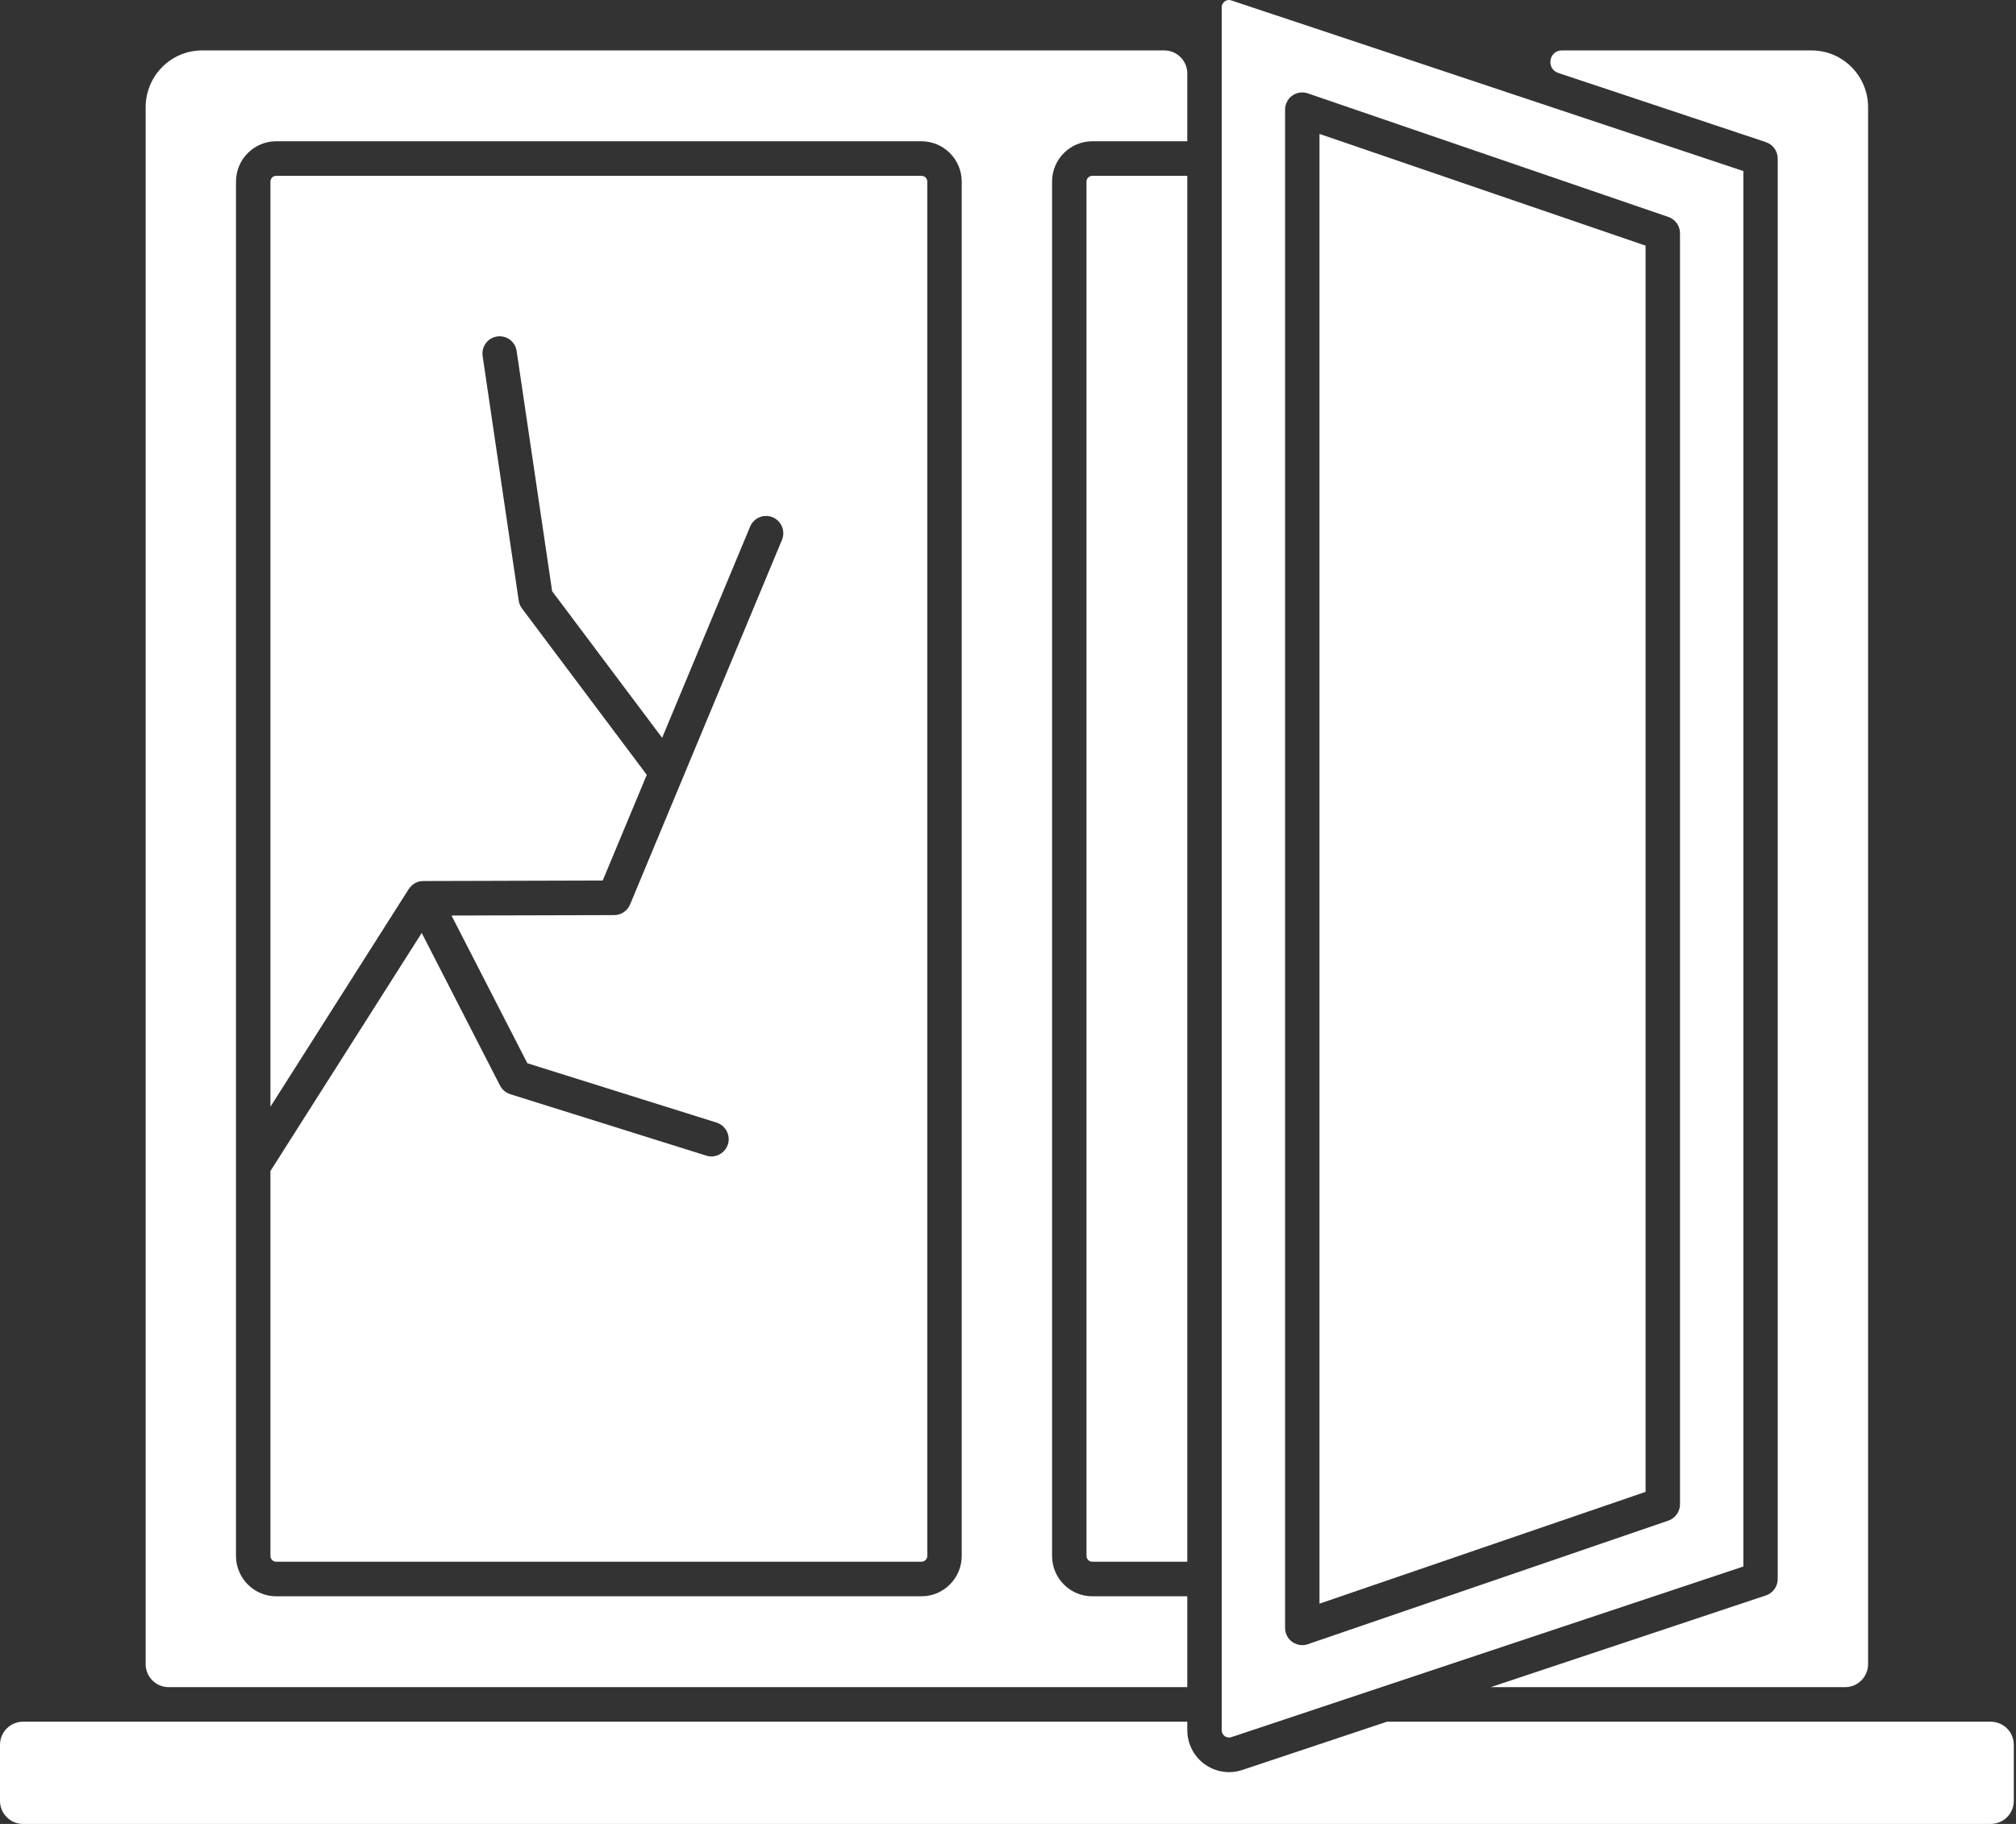
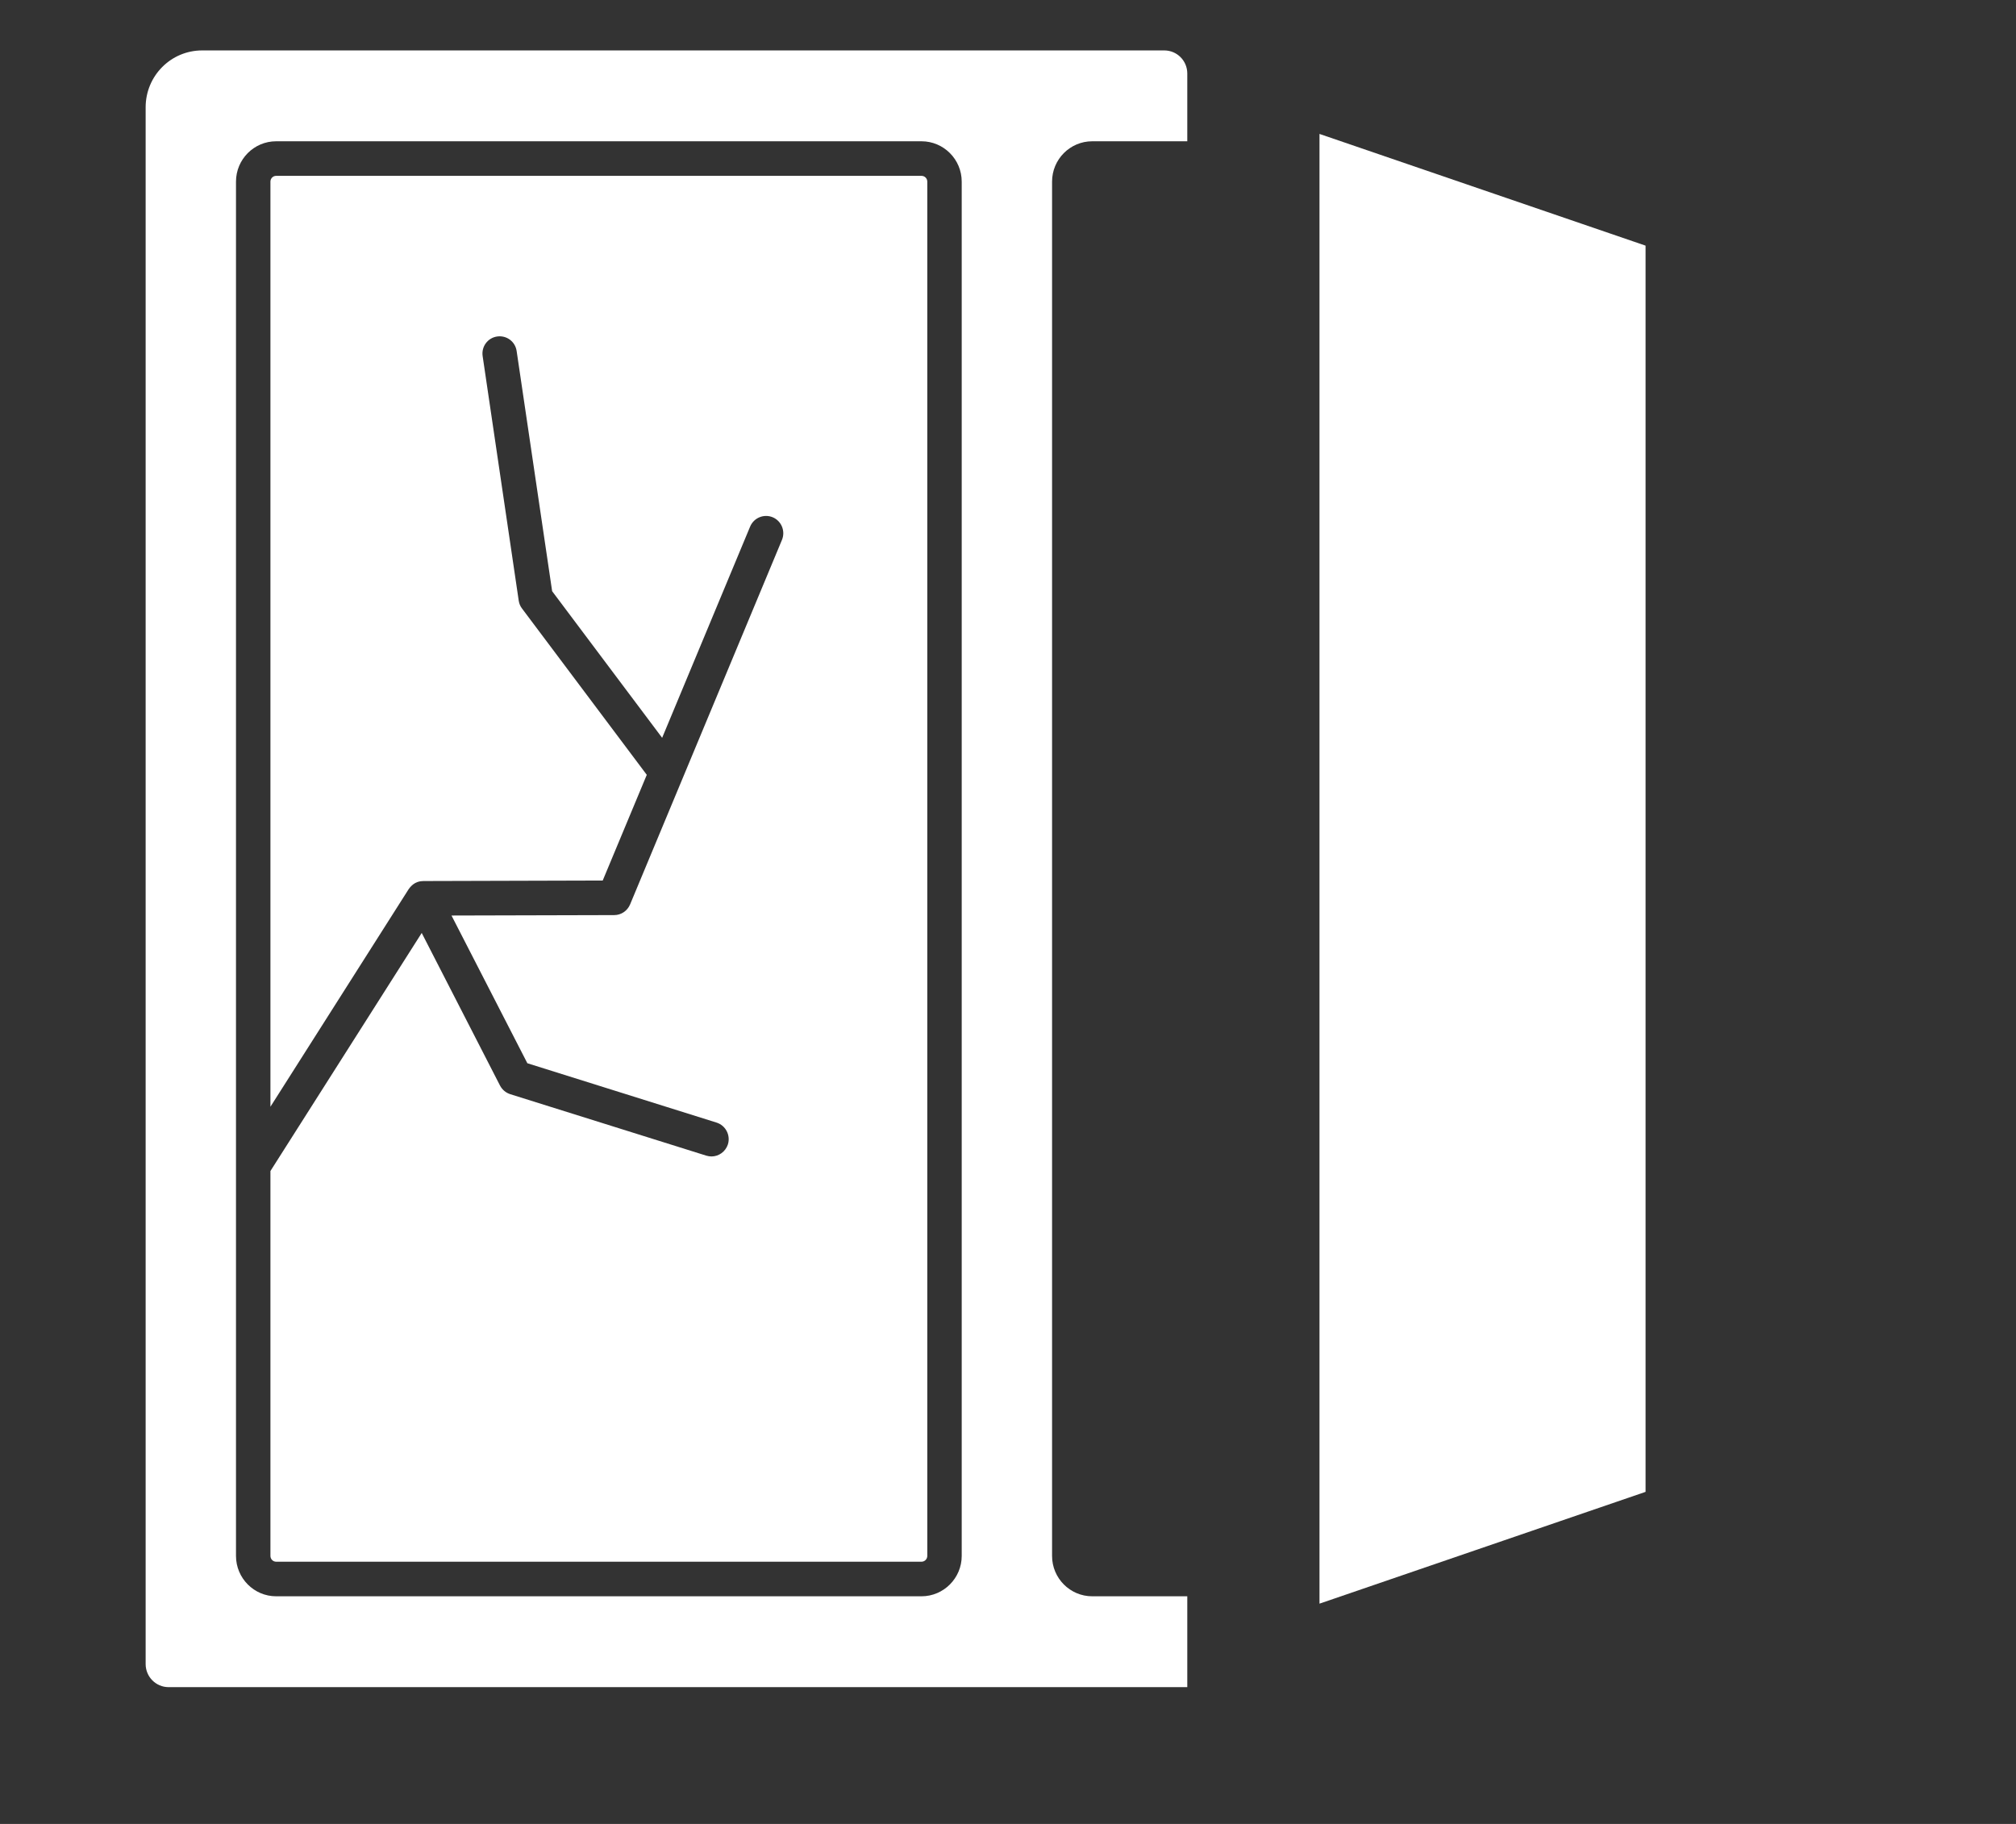
<svg xmlns="http://www.w3.org/2000/svg" width="147" height="133" viewBox="0 0 147 133" fill="none">
  <rect x="0" y="0" width="147" height="133" fill="#333333" stroke="none" />
-   <path d="M1.672 133H145.161C146.089 133 146.839 132.245 146.839 131.318V127.229C146.839 126.302 146.089 125.547 145.161 125.547H101.13L90.578 129.068C90.266 129.172 89.943 129.224 89.62 129.224C88.99 129.224 88.359 129.026 87.833 128.641C87.042 128.068 86.573 127.141 86.573 126.161V125.547H1.672C0.75 125.547 0 126.302 0 127.229V131.318C0 132.245 0.75 133 1.672 133Z" fill="white" />
  <path d="M119.989 17.912L96.213 9.766V116.938L119.989 108.786V17.912Z" fill="white" />
  <path d="M70.125 113.458C70.125 115.078 68.807 116.401 67.192 116.401H20.135C18.521 116.401 17.208 115.078 17.208 113.458V13.245C17.208 11.62 18.521 10.302 20.135 10.302H67.192C68.807 10.302 70.125 11.62 70.125 13.245V113.458ZM86.573 116.401H79.641C78.026 116.401 76.713 115.083 76.713 113.458V13.245C76.713 11.62 78.026 10.302 79.641 10.302H86.573V5.359C86.573 4.427 85.823 3.677 84.896 3.677H14.739C12.463 3.677 10.62 5.531 10.62 7.823V121.344C10.62 122.271 11.37 123.026 12.291 123.026H86.573V116.401Z" fill="white" />
-   <path d="M79.224 13.245V113.458C79.224 113.688 79.411 113.88 79.641 113.88H86.573V12.823H79.641C79.411 12.823 79.224 13.01 79.224 13.245Z" fill="white" />
-   <path d="M93.703 8C93.703 7.594 93.896 7.208 94.224 6.974C94.557 6.734 94.979 6.677 95.359 6.807L121.646 15.818C122.156 15.99 122.5 16.469 122.5 17.01V109.693C122.5 110.229 122.156 110.708 121.646 110.885L95.359 119.896C95.229 119.943 95.094 119.964 94.958 119.964C94.698 119.964 94.443 119.88 94.224 119.729C93.896 119.49 93.703 119.109 93.703 118.703V8ZM89.083 126.161C89.083 126.401 89.219 126.536 89.302 126.599C89.385 126.656 89.562 126.745 89.786 126.672L127.12 114.229V12.474L89.786 0.031C89.724 0.01 89.667 0 89.615 0C89.474 0 89.365 0.057 89.302 0.104C89.219 0.167 89.083 0.302 89.083 0.542V126.161Z" fill="white" />
  <path d="M67.193 12.823H20.135C19.906 12.823 19.719 13.01 19.719 13.245V80.703L29.807 64.823C29.818 64.812 29.828 64.797 29.838 64.787C29.88 64.729 29.922 64.672 29.974 64.625C29.995 64.604 30.016 64.578 30.037 64.562C30.088 64.51 30.151 64.469 30.213 64.432C30.234 64.422 30.25 64.406 30.271 64.391C30.276 64.391 30.281 64.385 30.287 64.385C30.37 64.339 30.453 64.312 30.542 64.287C30.557 64.281 30.573 64.281 30.588 64.276C30.667 64.26 30.745 64.25 30.828 64.25C30.838 64.245 30.849 64.245 30.859 64.245L43.948 64.208L47.161 56.5L38.062 44.37C37.932 44.203 37.854 44.005 37.823 43.797L35.193 25.969C35.089 25.276 35.562 24.635 36.25 24.537C36.938 24.438 37.573 24.906 37.672 25.599L40.26 43.109L48.281 53.802L54.698 38.396C54.969 37.755 55.703 37.453 56.344 37.719C56.984 37.99 57.286 38.729 57.016 39.375L45.943 65.953C45.745 66.422 45.292 66.729 44.786 66.729L32.922 66.76L38.453 77.531L52.25 81.859C52.911 82.068 53.281 82.776 53.078 83.443C52.906 83.979 52.411 84.328 51.88 84.328C51.755 84.328 51.63 84.307 51.505 84.271L37.203 79.787C36.88 79.682 36.615 79.458 36.458 79.156L30.75 68.031L19.719 85.391V113.458C19.719 113.688 19.906 113.88 20.135 113.88H67.193C67.427 113.88 67.615 113.688 67.615 113.458V13.245C67.615 13.01 67.427 12.823 67.193 12.823Z" fill="white" />
-   <path d="M129.625 11.562V115.141C129.625 115.682 129.281 116.167 128.766 116.339L108.703 123.026H134.542C135.469 123.026 136.214 122.271 136.214 121.344V7.823C136.214 5.531 134.37 3.677 132.094 3.677H113.885C112.938 3.677 112.719 5.016 113.62 5.318L128.766 10.365C129.281 10.536 129.625 11.021 129.625 11.562Z" fill="white" />
</svg>